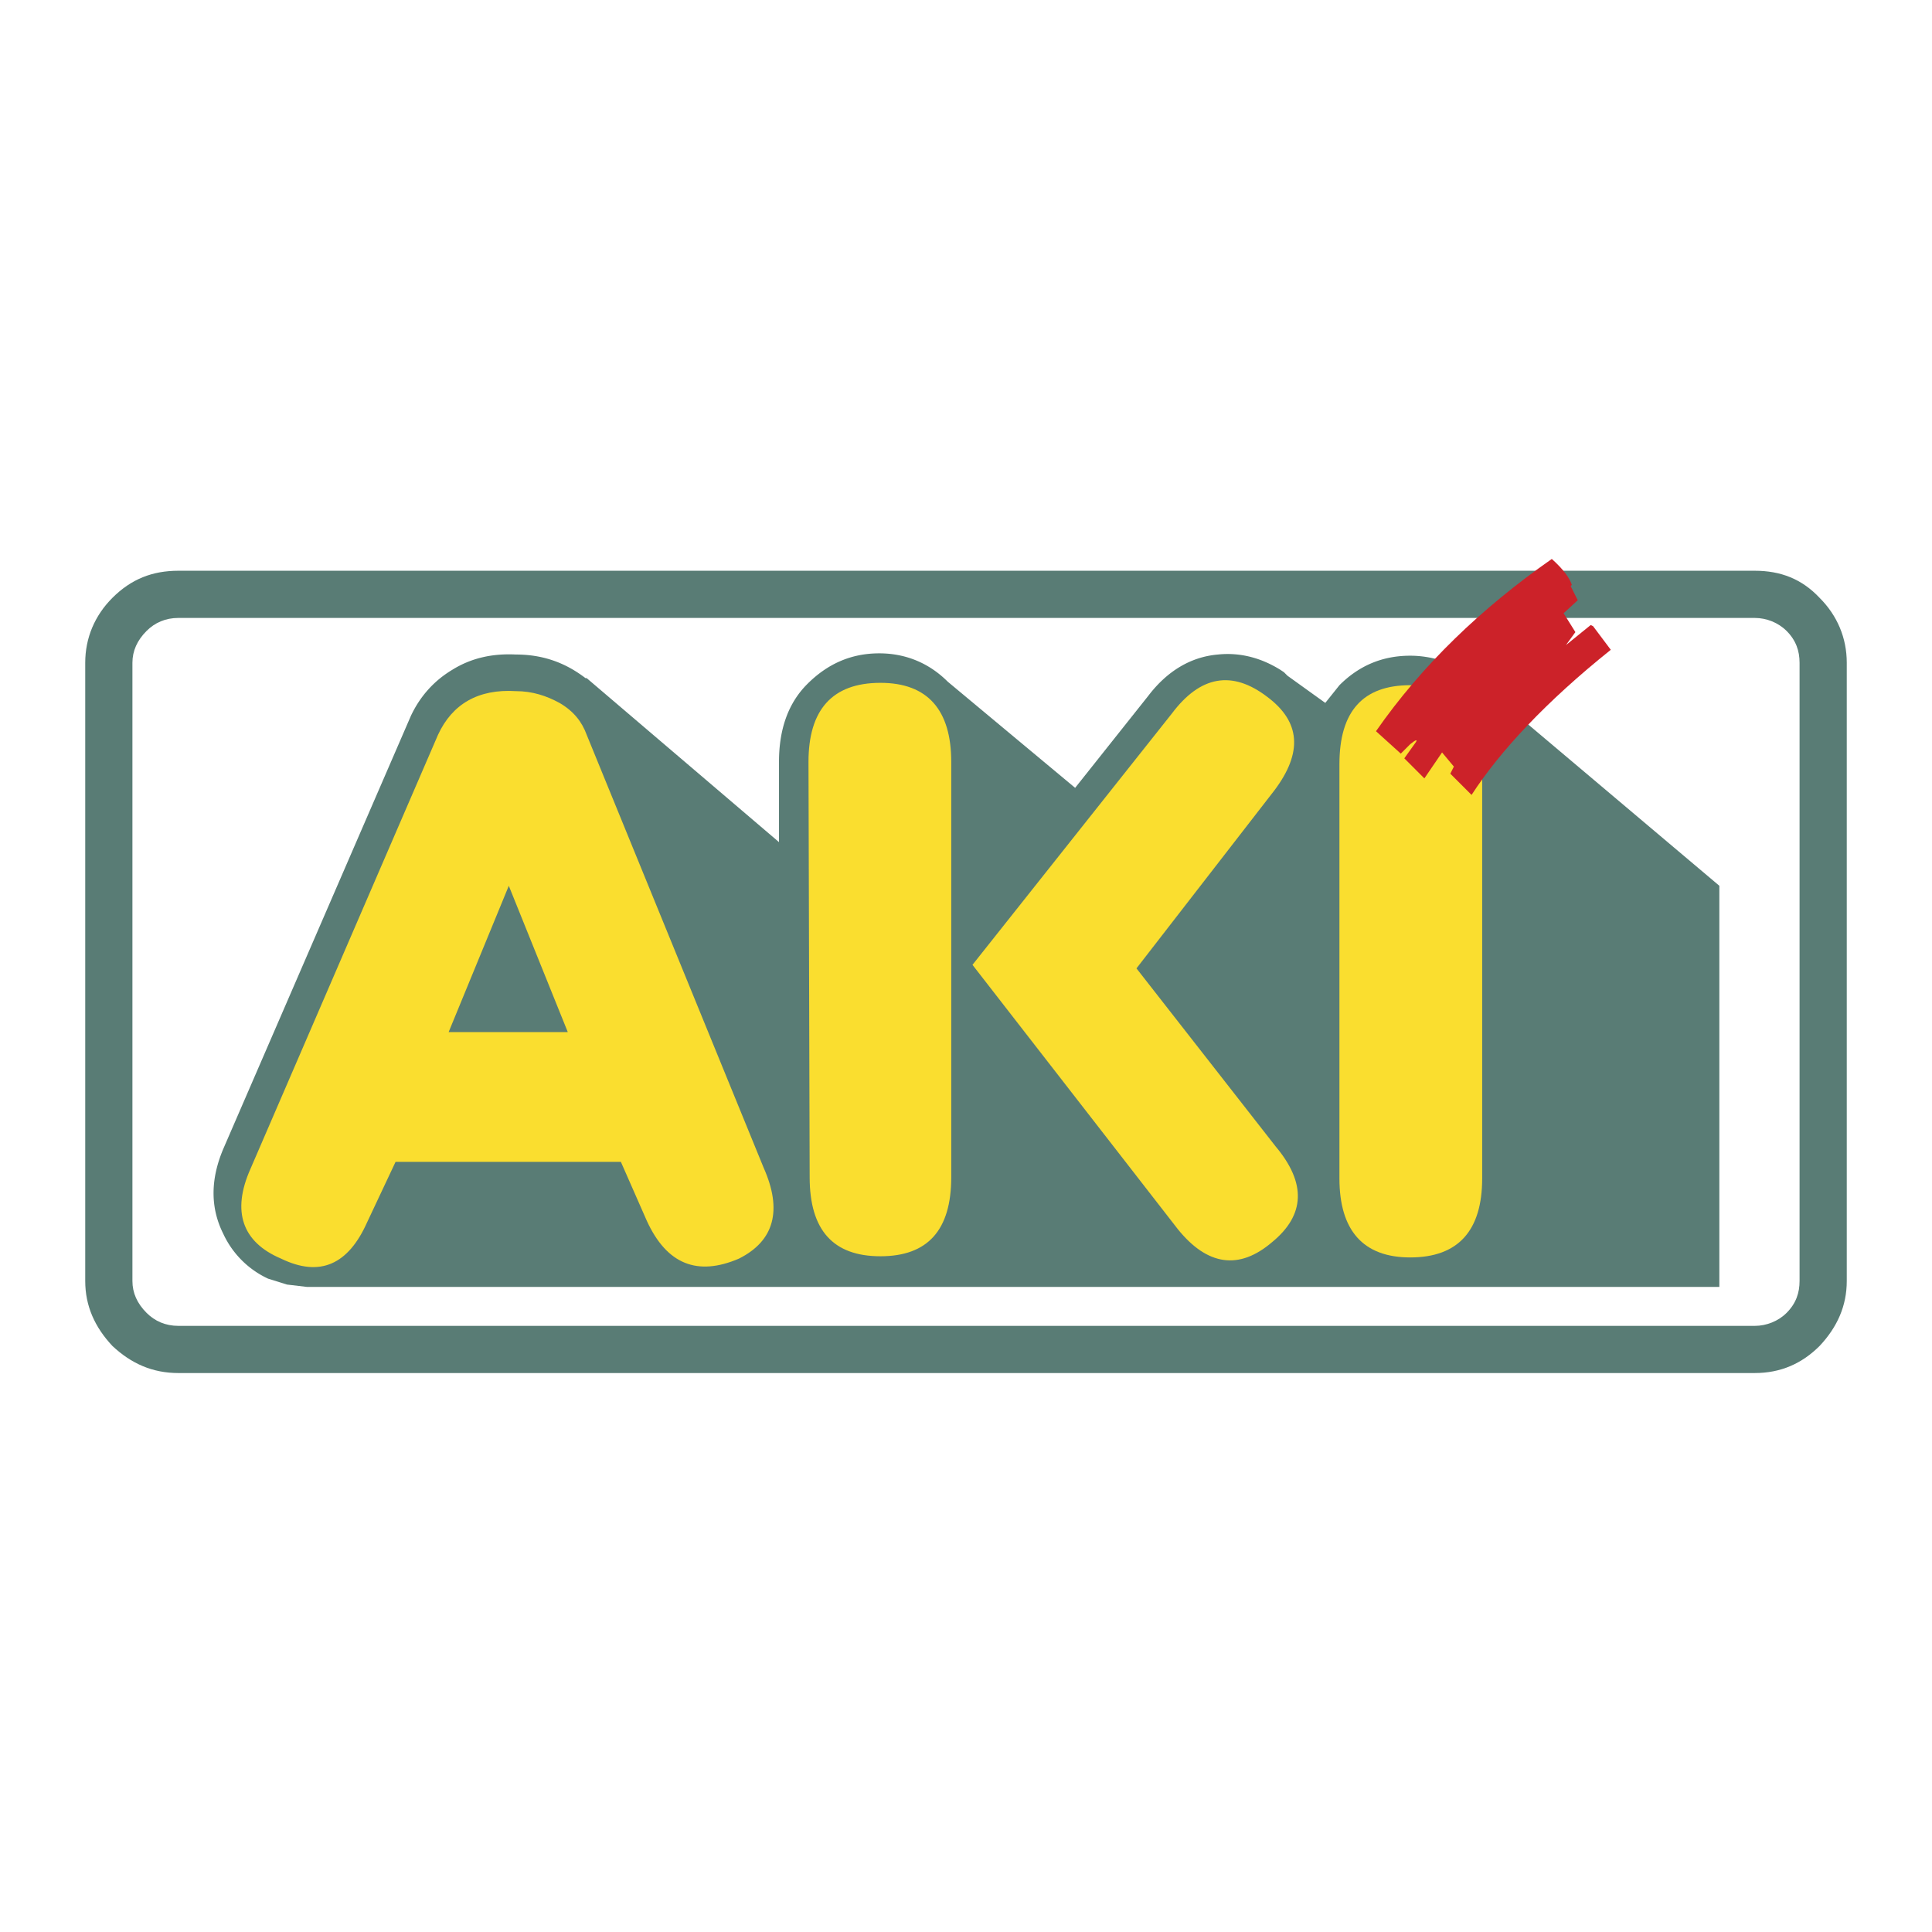
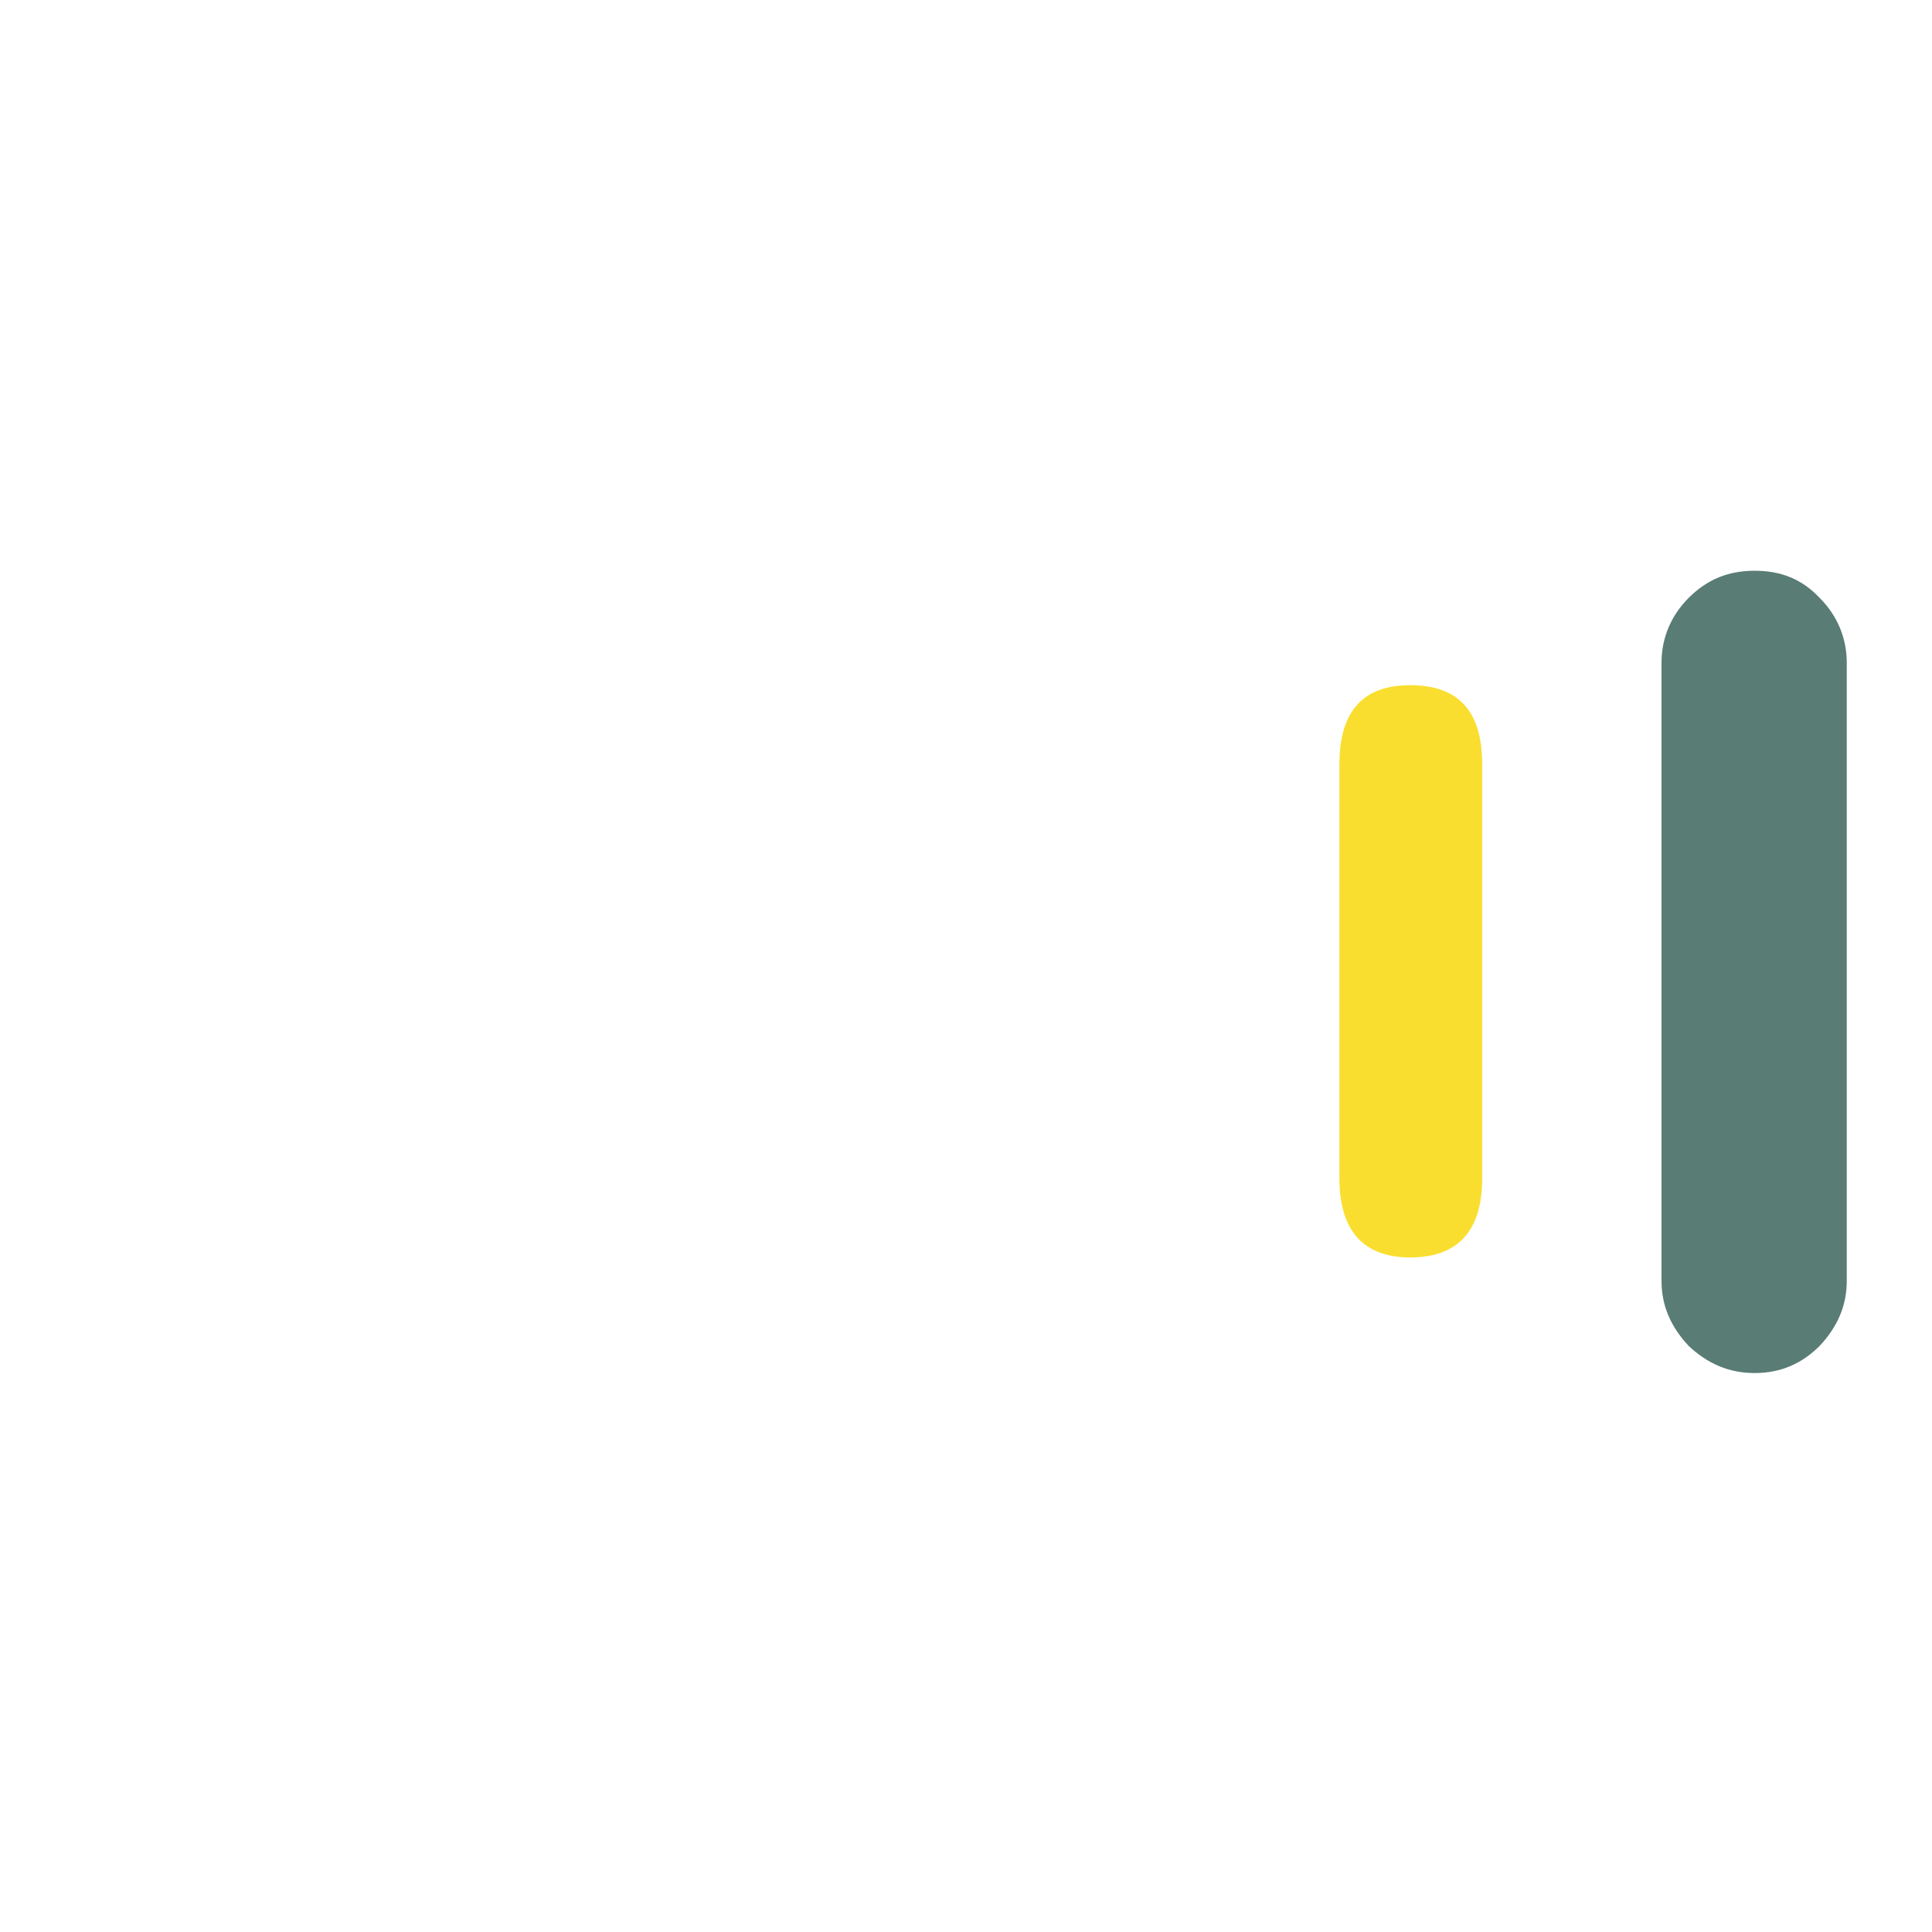
<svg xmlns="http://www.w3.org/2000/svg" width="2500" height="2500" viewBox="0 0 192.756 192.756">
  <g fill-rule="evenodd" clip-rule="evenodd">
-     <path fill="#fff" d="M0 0h192.756v192.756H0V0z" />
-     <path d="M181.545 59.651c-1.766-1.883-3.887-2.708-6.475-2.708H17.803c-2.59 0-4.709.825-6.592 2.708-1.765 1.766-2.708 4.003-2.708 6.474v61.683c0 2.471.942 4.591 2.708 6.474 1.883 1.766 4.002 2.707 6.592 2.707H175.07c2.588 0 4.709-.941 6.475-2.707 1.766-1.883 2.707-4.003 2.707-6.474V66.125c0-2.471-.941-4.708-2.707-6.474z" fill="#597c75" />
-     <path d="M178.248 62.948c.941.941 1.295 2 1.295 3.178v61.683c0 1.177-.354 2.236-1.295 3.177-.824.825-2.002 1.296-3.178 1.296H17.803c-1.294 0-2.354-.471-3.178-1.296-.942-.94-1.413-2-1.413-3.177V66.125c0-1.177.471-2.237 1.413-3.178.824-.824 1.884-1.295 3.178-1.295H175.07c1.176 0 2.354.472 3.178 1.296z" fill="#fff" />
-     <path d="M127.748 66.832c-1.883-1.177-4.002-1.766-6.238-1.53-2.709.235-5.062 1.648-6.945 4.12l-7.299 9.182-12.713-10.595c-1.884-1.883-4.238-2.825-6.828-2.825-2.826 0-5.179 1.06-7.18 3.061-1.884 1.883-2.825 4.473-2.825 7.77v8.004L58.533 67.656h-.118c-2-1.531-4.237-2.354-6.945-2.354-2.354-.118-4.473.354-6.356 1.53-1.766 1.059-3.179 2.589-4.12 4.59l-18.717 43.202c-1.295 3.061-1.295 5.886 0 8.475a9.19 9.19 0 0 0 4.473 4.474l1.884.588 2.001.236H171.54V88.374l-24.131-20.365-.119-.235-.824-.588a10.368 10.368 0 0 0-5.768-1.766c-2.707 0-5.062.942-7.062 2.943l-1.412 1.766-3.768-2.708-.236-.235-.117-.118-.355-.236z" fill="#597c75" />
+     <path d="M181.545 59.651c-1.766-1.883-3.887-2.708-6.475-2.708c-2.59 0-4.709.825-6.592 2.708-1.765 1.766-2.708 4.003-2.708 6.474v61.683c0 2.471.942 4.591 2.708 6.474 1.883 1.766 4.002 2.707 6.592 2.707H175.07c2.588 0 4.709-.941 6.475-2.707 1.766-1.883 2.707-4.003 2.707-6.474V66.125c0-2.471-.941-4.708-2.707-6.474z" fill="#597c75" />
    <path d="M140.697 68.362c-4.709 0-7.062 2.59-7.062 7.887v41.318c0 5.178 2.354 7.887 7.062 7.887 4.826 0 7.18-2.709 7.18-7.887V76.249c0-5.297-2.354-7.887-7.18-7.887z" fill="#fade2f" />
-     <path d="M137.283 72.953l2.473 2.236.941-.941c.588-.472.705-.472.588-.236l-1.176 1.647 2 2.002 1.766-2.591 1.178 1.413-.354.707 2.119 2.119c2.824-4.355 7.416-9.299 13.891-14.479l-1.766-2.354-.236-.118-2.471 2.001.941-1.294L156 61.182l1.412-1.295-.707-1.413.119-.118c-.236-.706-.824-1.53-2-2.589-7.064 4.944-12.949 10.594-17.541 17.186z" fill="#cc2229" />
-     <path d="M87.843 68.127c-4.826 0-7.18 2.707-7.18 7.887l.117 41.434c0 5.297 2.354 7.889 7.063 7.889s7.063-2.592 7.063-7.889V76.014c0-5.18-2.354-7.887-7.063-7.887zM127.16 78.839c2.824-3.768 2.59-6.827-.707-9.299-3.531-2.708-6.709-2.119-9.535 1.648L97.025 96.261l20.482 26.367c2.941 3.649 6.121 4.12 9.416 1.295 3.297-2.706 3.414-5.887.354-9.535l-13.891-17.773 13.774-17.776zM55.826 70.132c-1.296-.707-2.708-1.177-4.356-1.177-3.767-.235-6.356 1.295-7.769 4.355l-18.717 43.318c-1.883 4.239-.823 7.299 3.061 8.947 3.884 1.884 6.71.59 8.593-3.649l2.826-6.004h22.483l2.589 5.886c2.002 4.357 5.062 5.533 9.182 3.768 3.532-1.765 4.356-4.827 2.473-9.065l-17.657-43.2c-.472-1.296-1.296-2.356-2.708-3.179zm-5.063 18.245l5.886 14.596H44.76l6.003-14.596z" fill="#fade2f" />
  </g>
</svg>